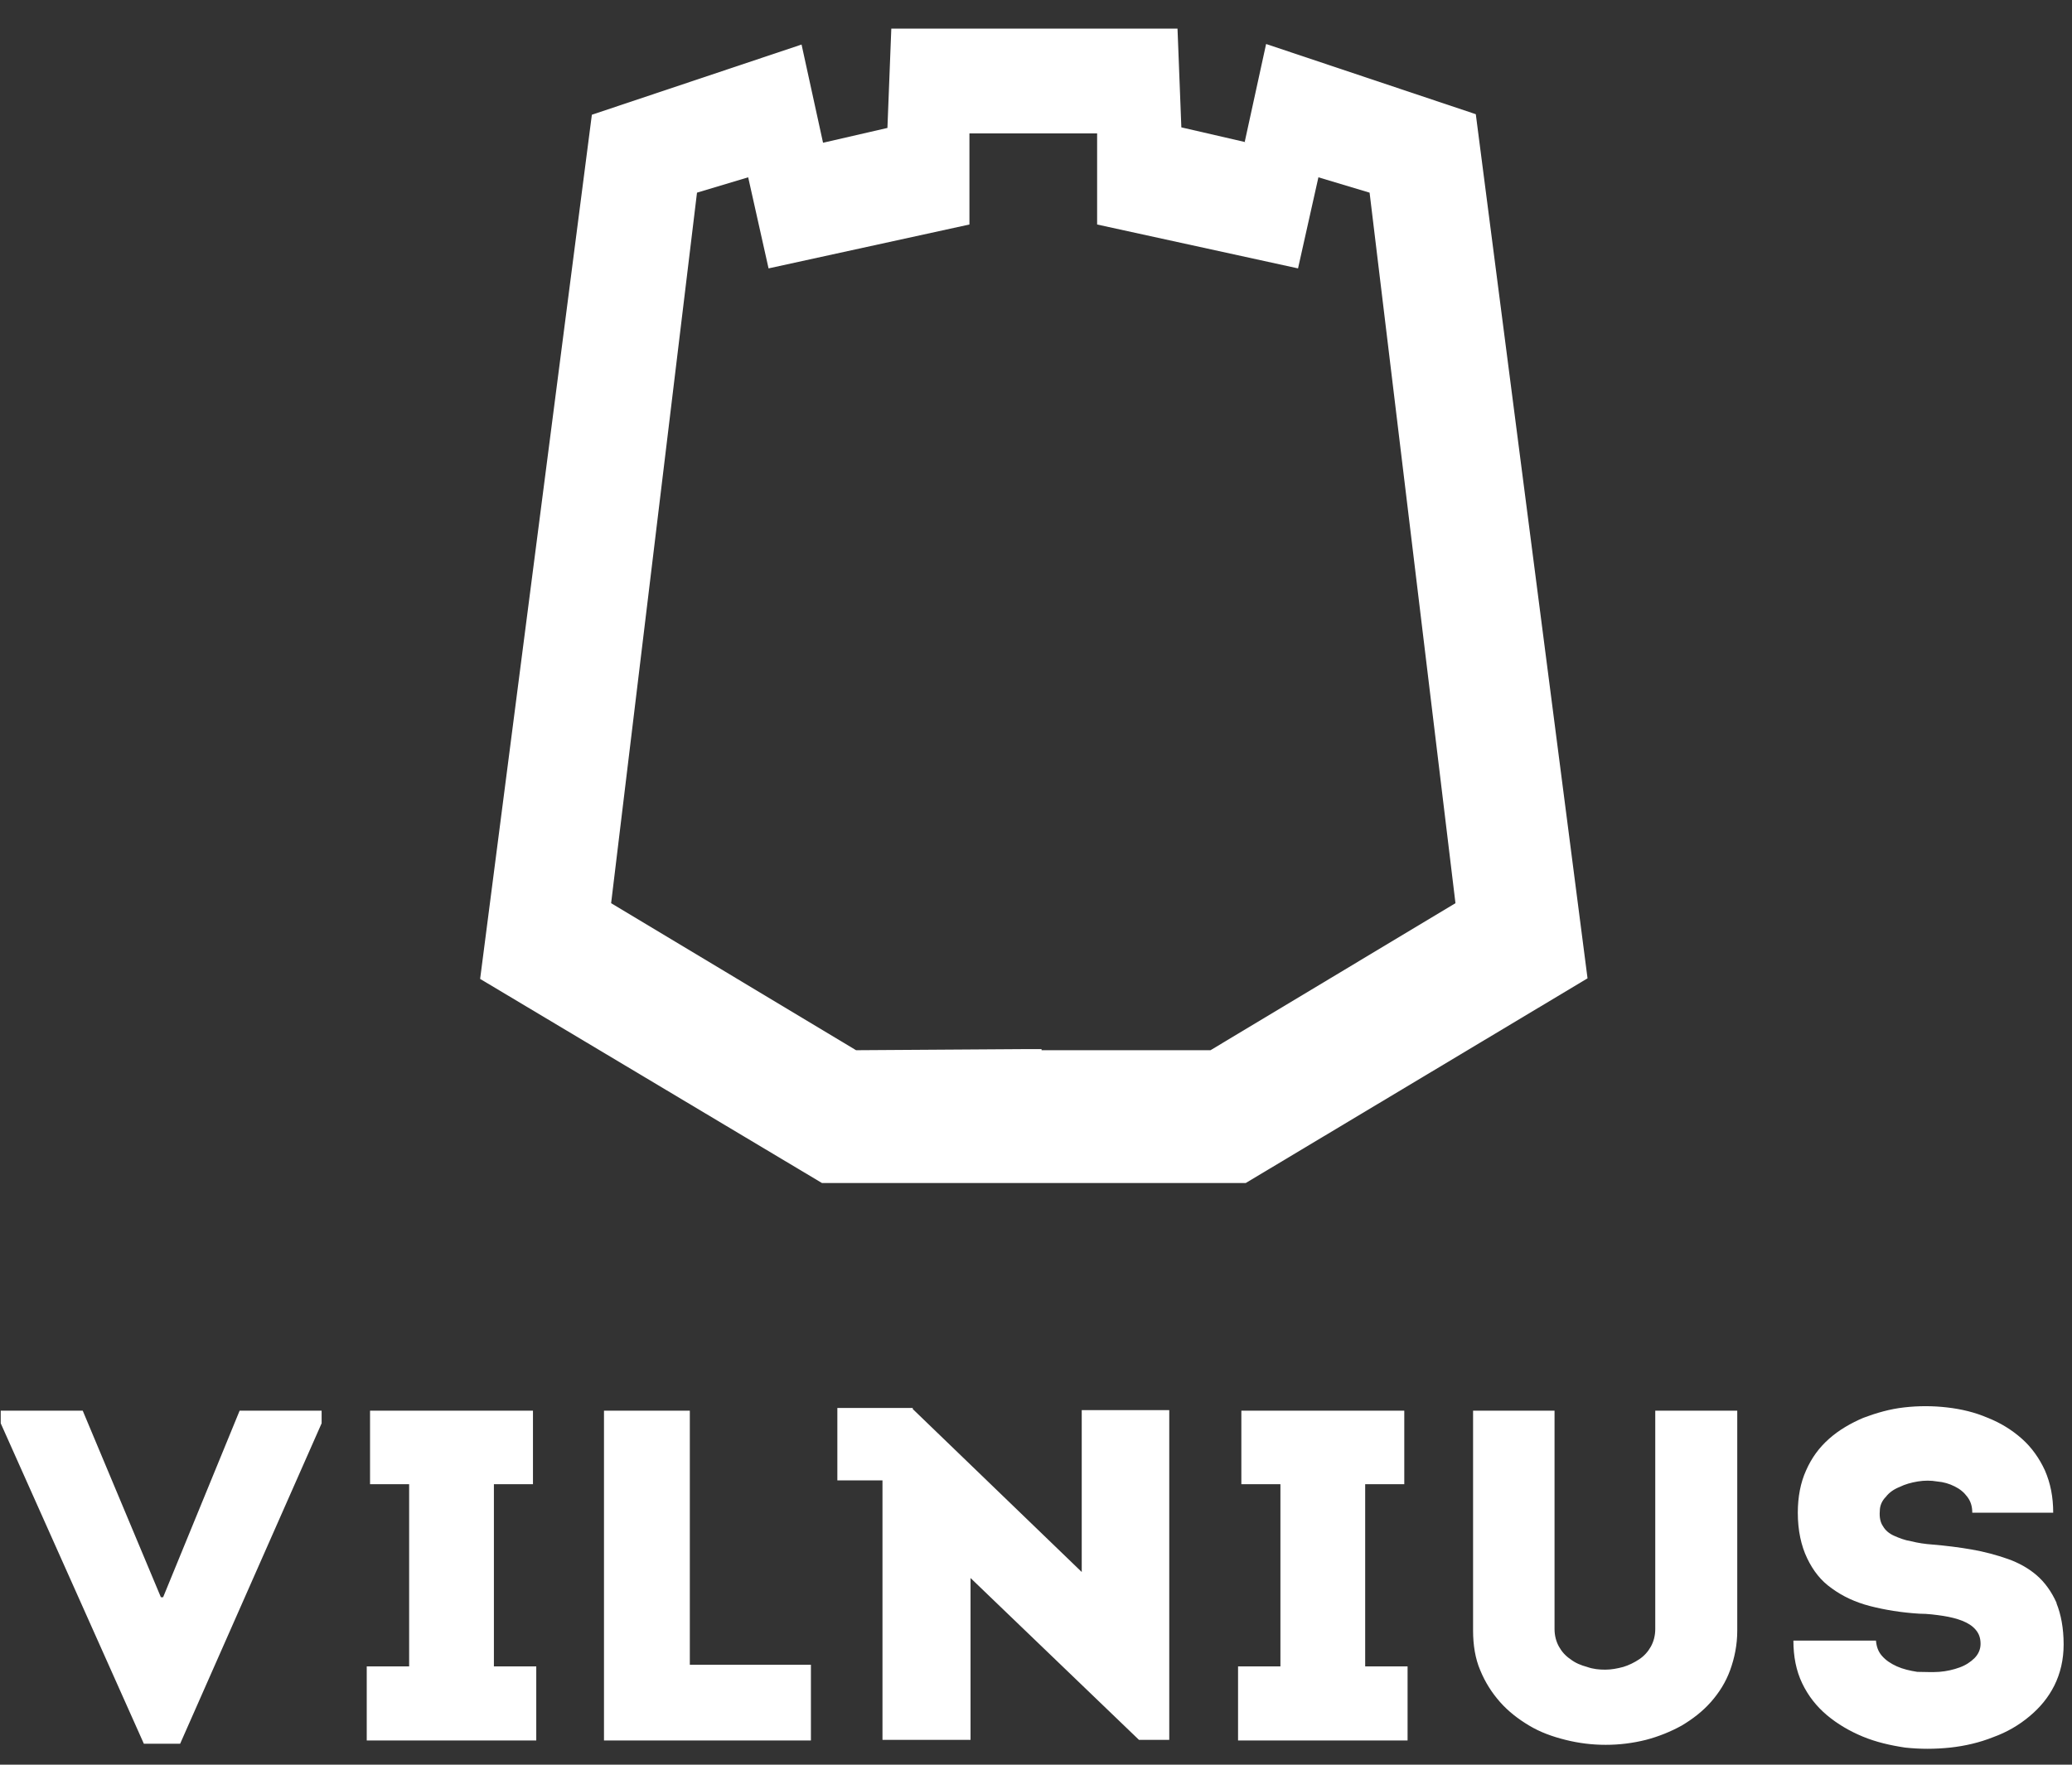
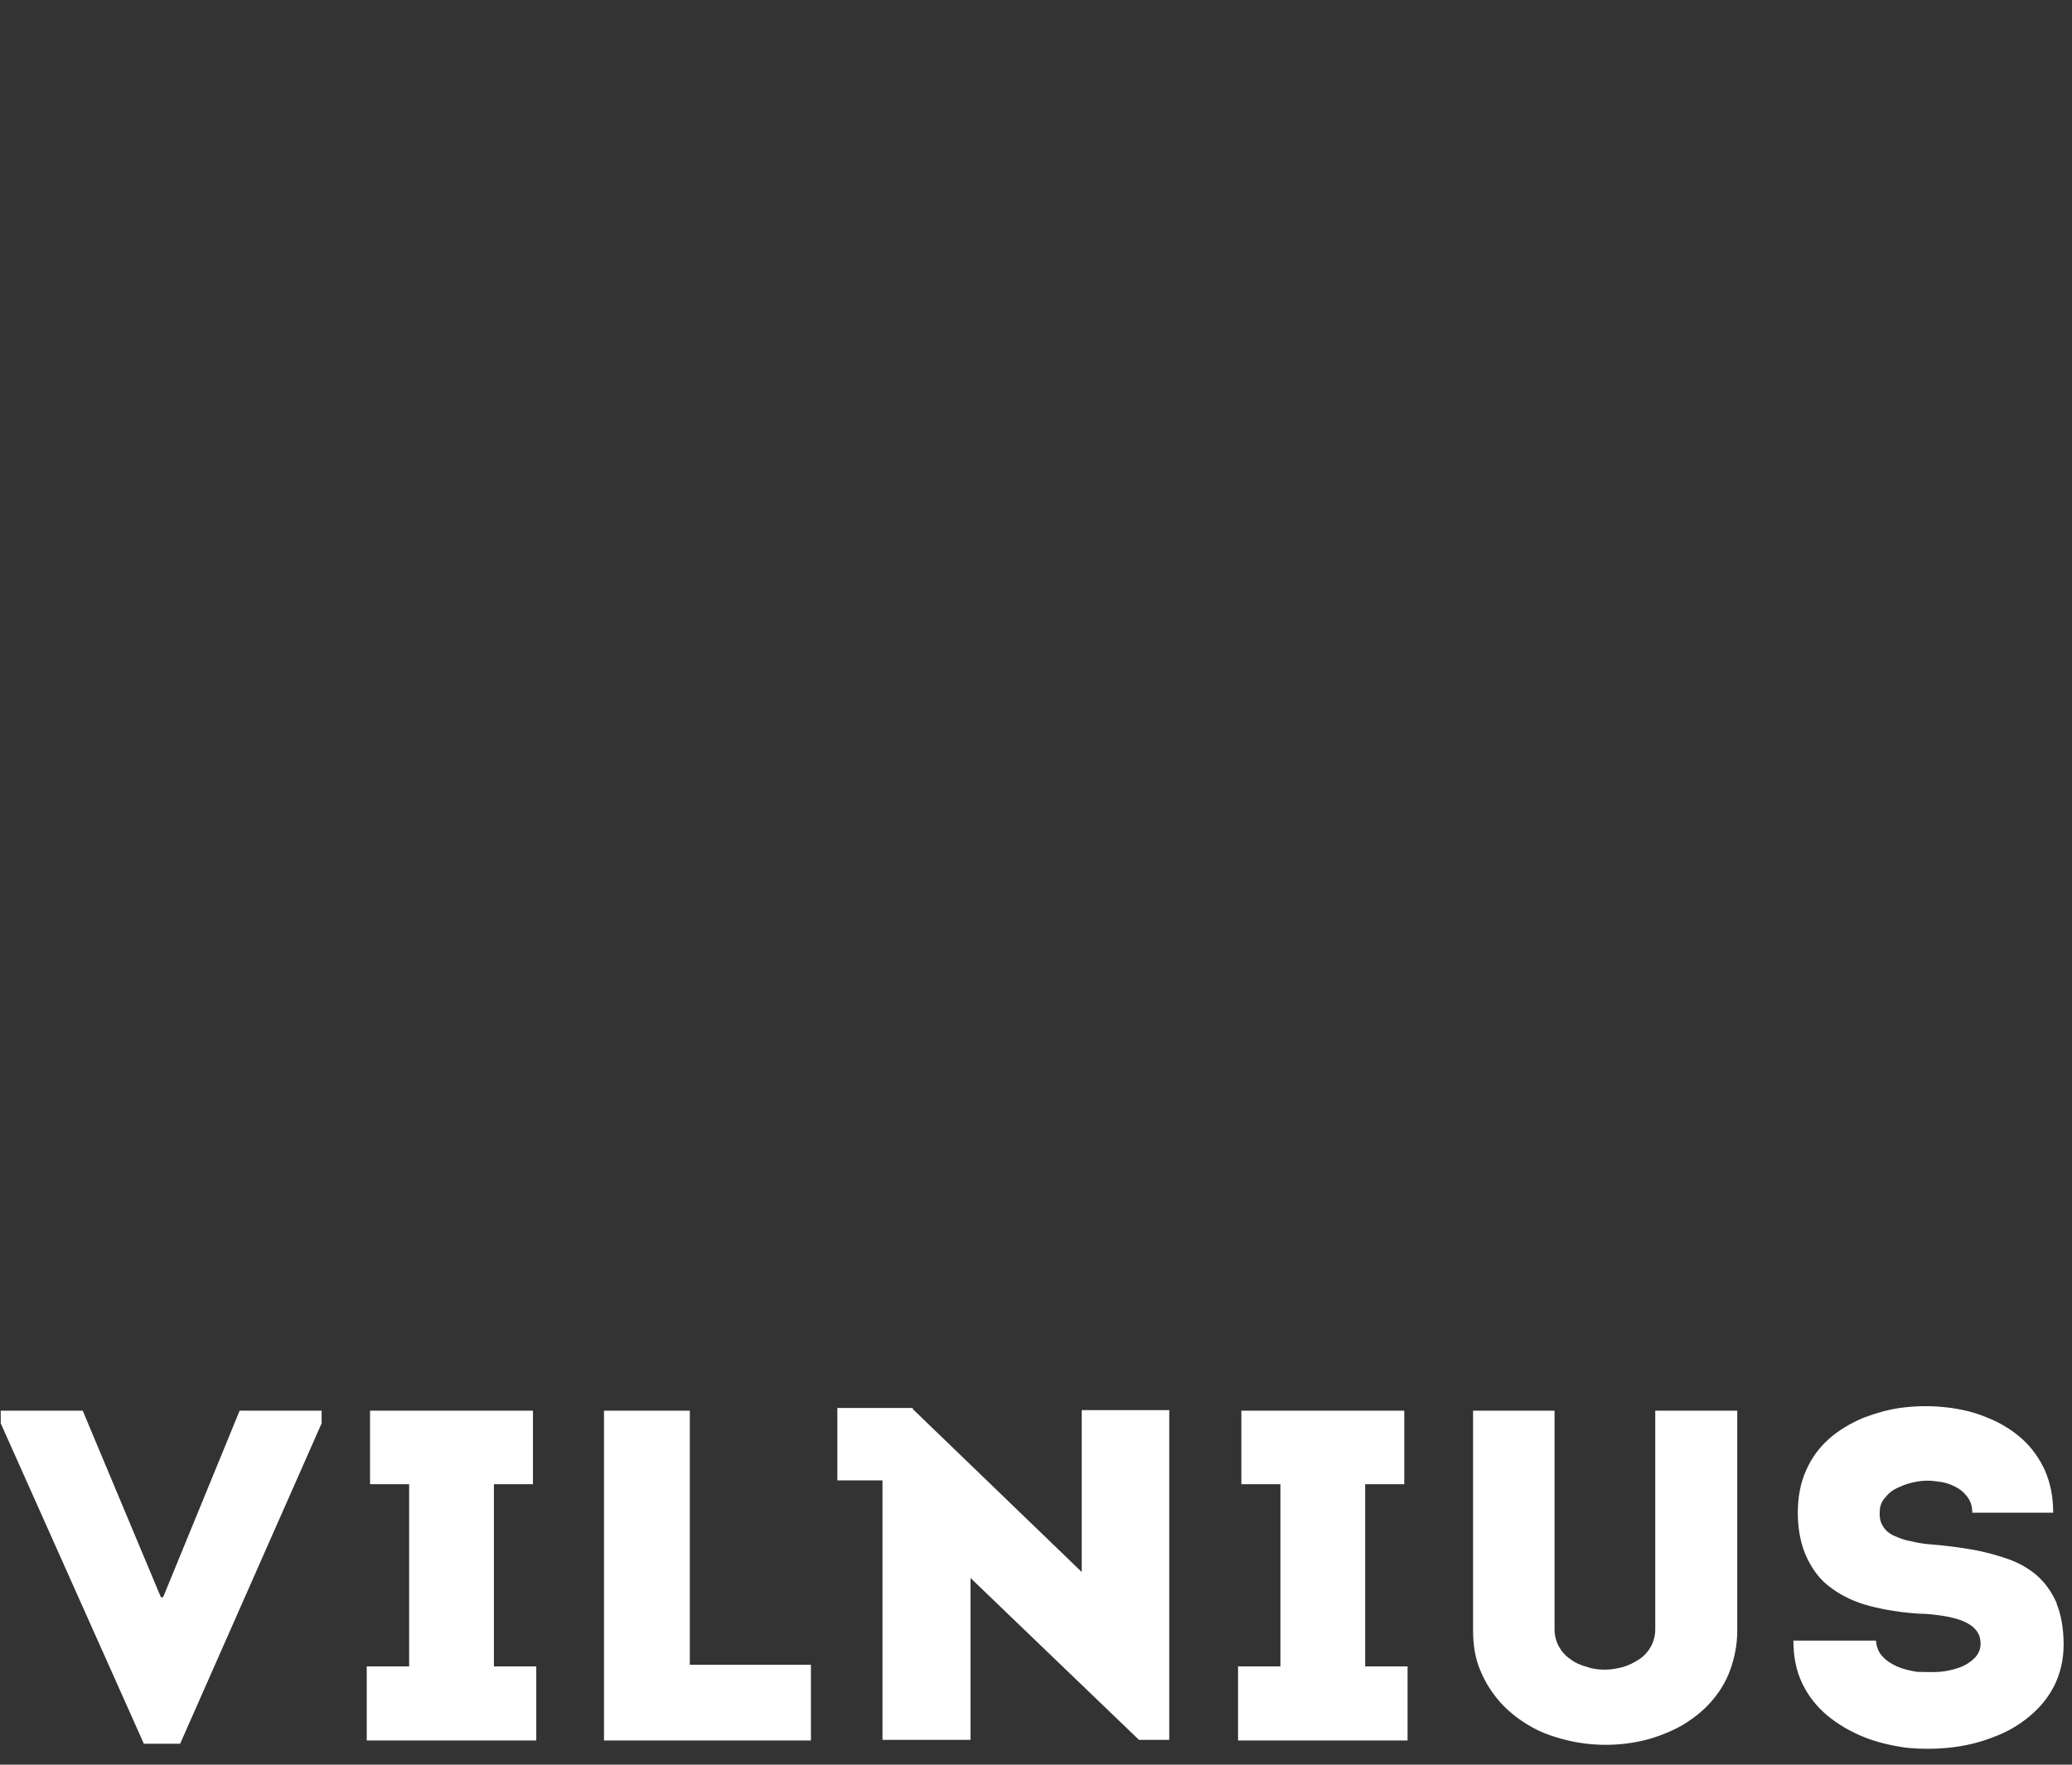
<svg xmlns="http://www.w3.org/2000/svg" width="54" height="46" viewBox="0 0 54 46" fill="none">
  <rect x="0" y="0" width="54" height="46" fill="#333333" stroke="none" />
  <path fill-rule="evenodd" clip-rule="evenodd" d="M6.245 36.772H8.382V37.101L4.695 45.453H3.749L0.019 37.101V36.772H2.156L4.193 41.635H4.251L6.245 36.772ZM12.872 38.689H13.89V36.772H9.644V38.689H10.663V43.437H9.558V45.368H13.976V43.437H12.872V38.689ZM17.978 42.35V36.772H15.741V45.368H21.134V43.394H17.978V42.35ZM28.192 40.977L23.788 36.729V36.701H21.823V38.589H22.999V45.353H25.294V41.134L29.684 45.353H30.473V36.758H28.192V40.963V40.977ZM35.579 38.689H36.598V36.772H32.352V38.689H33.37V43.437H32.266V45.368H36.684V43.437H35.579V38.689ZM43.139 36.772V42.464C43.139 42.636 43.096 42.793 43.024 42.922C42.952 43.051 42.852 43.165 42.723 43.251C42.594 43.337 42.45 43.408 42.307 43.451C42.149 43.494 41.991 43.523 41.834 43.523C41.676 43.523 41.518 43.508 41.36 43.451C41.202 43.408 41.059 43.351 40.93 43.251C40.801 43.165 40.7 43.051 40.629 42.922C40.557 42.793 40.514 42.636 40.514 42.464V36.772H38.391V42.507C38.391 42.879 38.448 43.237 38.577 43.537C38.706 43.852 38.879 44.123 39.094 44.367C39.309 44.61 39.567 44.81 39.854 44.981C40.141 45.153 40.456 45.267 40.801 45.353C41.145 45.439 41.489 45.482 41.848 45.482C42.206 45.482 42.551 45.439 42.895 45.353C43.225 45.267 43.541 45.139 43.827 44.981C44.114 44.81 44.373 44.61 44.588 44.367C44.803 44.123 44.975 43.852 45.09 43.537C45.204 43.222 45.276 42.879 45.276 42.507V36.772H43.153H43.139ZM53.596 41.778C53.467 41.492 53.295 41.249 53.08 41.063C52.864 40.877 52.606 40.734 52.319 40.634C52.032 40.534 51.717 40.448 51.387 40.391C51.057 40.333 50.713 40.291 50.368 40.262C50.168 40.248 49.981 40.219 49.809 40.176C49.637 40.148 49.493 40.09 49.364 40.033C49.235 39.976 49.135 39.89 49.078 39.79C49.006 39.69 48.977 39.547 48.991 39.389C48.991 39.246 49.049 39.118 49.149 39.018C49.235 38.903 49.364 38.817 49.508 38.76C49.651 38.689 49.809 38.646 49.981 38.617C50.153 38.589 50.325 38.589 50.483 38.617C50.655 38.632 50.799 38.674 50.942 38.746C51.086 38.817 51.186 38.903 51.272 39.018C51.358 39.132 51.401 39.261 51.401 39.432H53.51C53.51 39.018 53.438 38.66 53.295 38.331C53.151 38.017 52.95 37.73 52.692 37.502C52.434 37.273 52.133 37.087 51.803 36.958C51.473 36.815 51.114 36.729 50.741 36.687C50.368 36.644 49.995 36.644 49.623 36.687C49.25 36.729 48.905 36.83 48.561 36.958C48.231 37.101 47.93 37.273 47.672 37.502C47.413 37.73 47.213 38.002 47.069 38.331C46.926 38.646 46.854 39.018 46.854 39.432C46.854 39.89 46.94 40.291 47.098 40.62C47.256 40.948 47.456 41.206 47.743 41.406C48.016 41.606 48.346 41.764 48.733 41.864C49.12 41.964 49.551 42.035 50.024 42.064C50.239 42.064 50.455 42.093 50.641 42.121C50.828 42.15 51 42.193 51.143 42.25C51.286 42.307 51.401 42.379 51.487 42.479C51.573 42.579 51.617 42.693 51.617 42.85C51.617 42.993 51.559 43.122 51.459 43.222C51.358 43.322 51.229 43.408 51.071 43.465C50.914 43.523 50.727 43.566 50.541 43.58C50.354 43.594 50.153 43.58 49.967 43.58C49.78 43.551 49.594 43.508 49.436 43.437C49.278 43.365 49.149 43.28 49.049 43.165C48.948 43.051 48.905 42.922 48.891 42.765H46.739C46.739 43.179 46.811 43.551 46.969 43.88C47.127 44.209 47.342 44.481 47.614 44.71C47.887 44.939 48.202 45.124 48.547 45.267C48.891 45.41 49.264 45.496 49.651 45.554C50.039 45.596 50.426 45.596 50.828 45.554C51.215 45.511 51.588 45.425 51.946 45.282C52.305 45.153 52.621 44.967 52.893 44.738C53.166 44.51 53.381 44.252 53.539 43.938C53.696 43.623 53.782 43.265 53.782 42.865C53.782 42.436 53.711 42.078 53.596 41.792" fill="white" />
-   <path fill-rule="evenodd" clip-rule="evenodd" d="M32.467 3.707L30.788 3.32L30.688 0.746H27.173H26.958H26.743H23.229L23.128 3.335L21.45 3.721L20.89 1.161L15.425 2.991L12.513 25.517L21.421 30.837H26.729H26.944H27.159H32.467L41.374 25.502L38.462 2.977L32.997 1.147L32.438 3.707H32.467ZM26.944 3.478H28.593V5.852L33.829 6.996L34.36 4.622L35.694 5.022L37.932 23.543L31.548 27.376H27.145V27.347H26.93H26.714L22.311 27.376L15.927 23.543L18.165 5.022L19.499 4.622L20.03 6.996L25.265 5.852V3.478H26.93H26.944Z" fill="white" />
</svg>